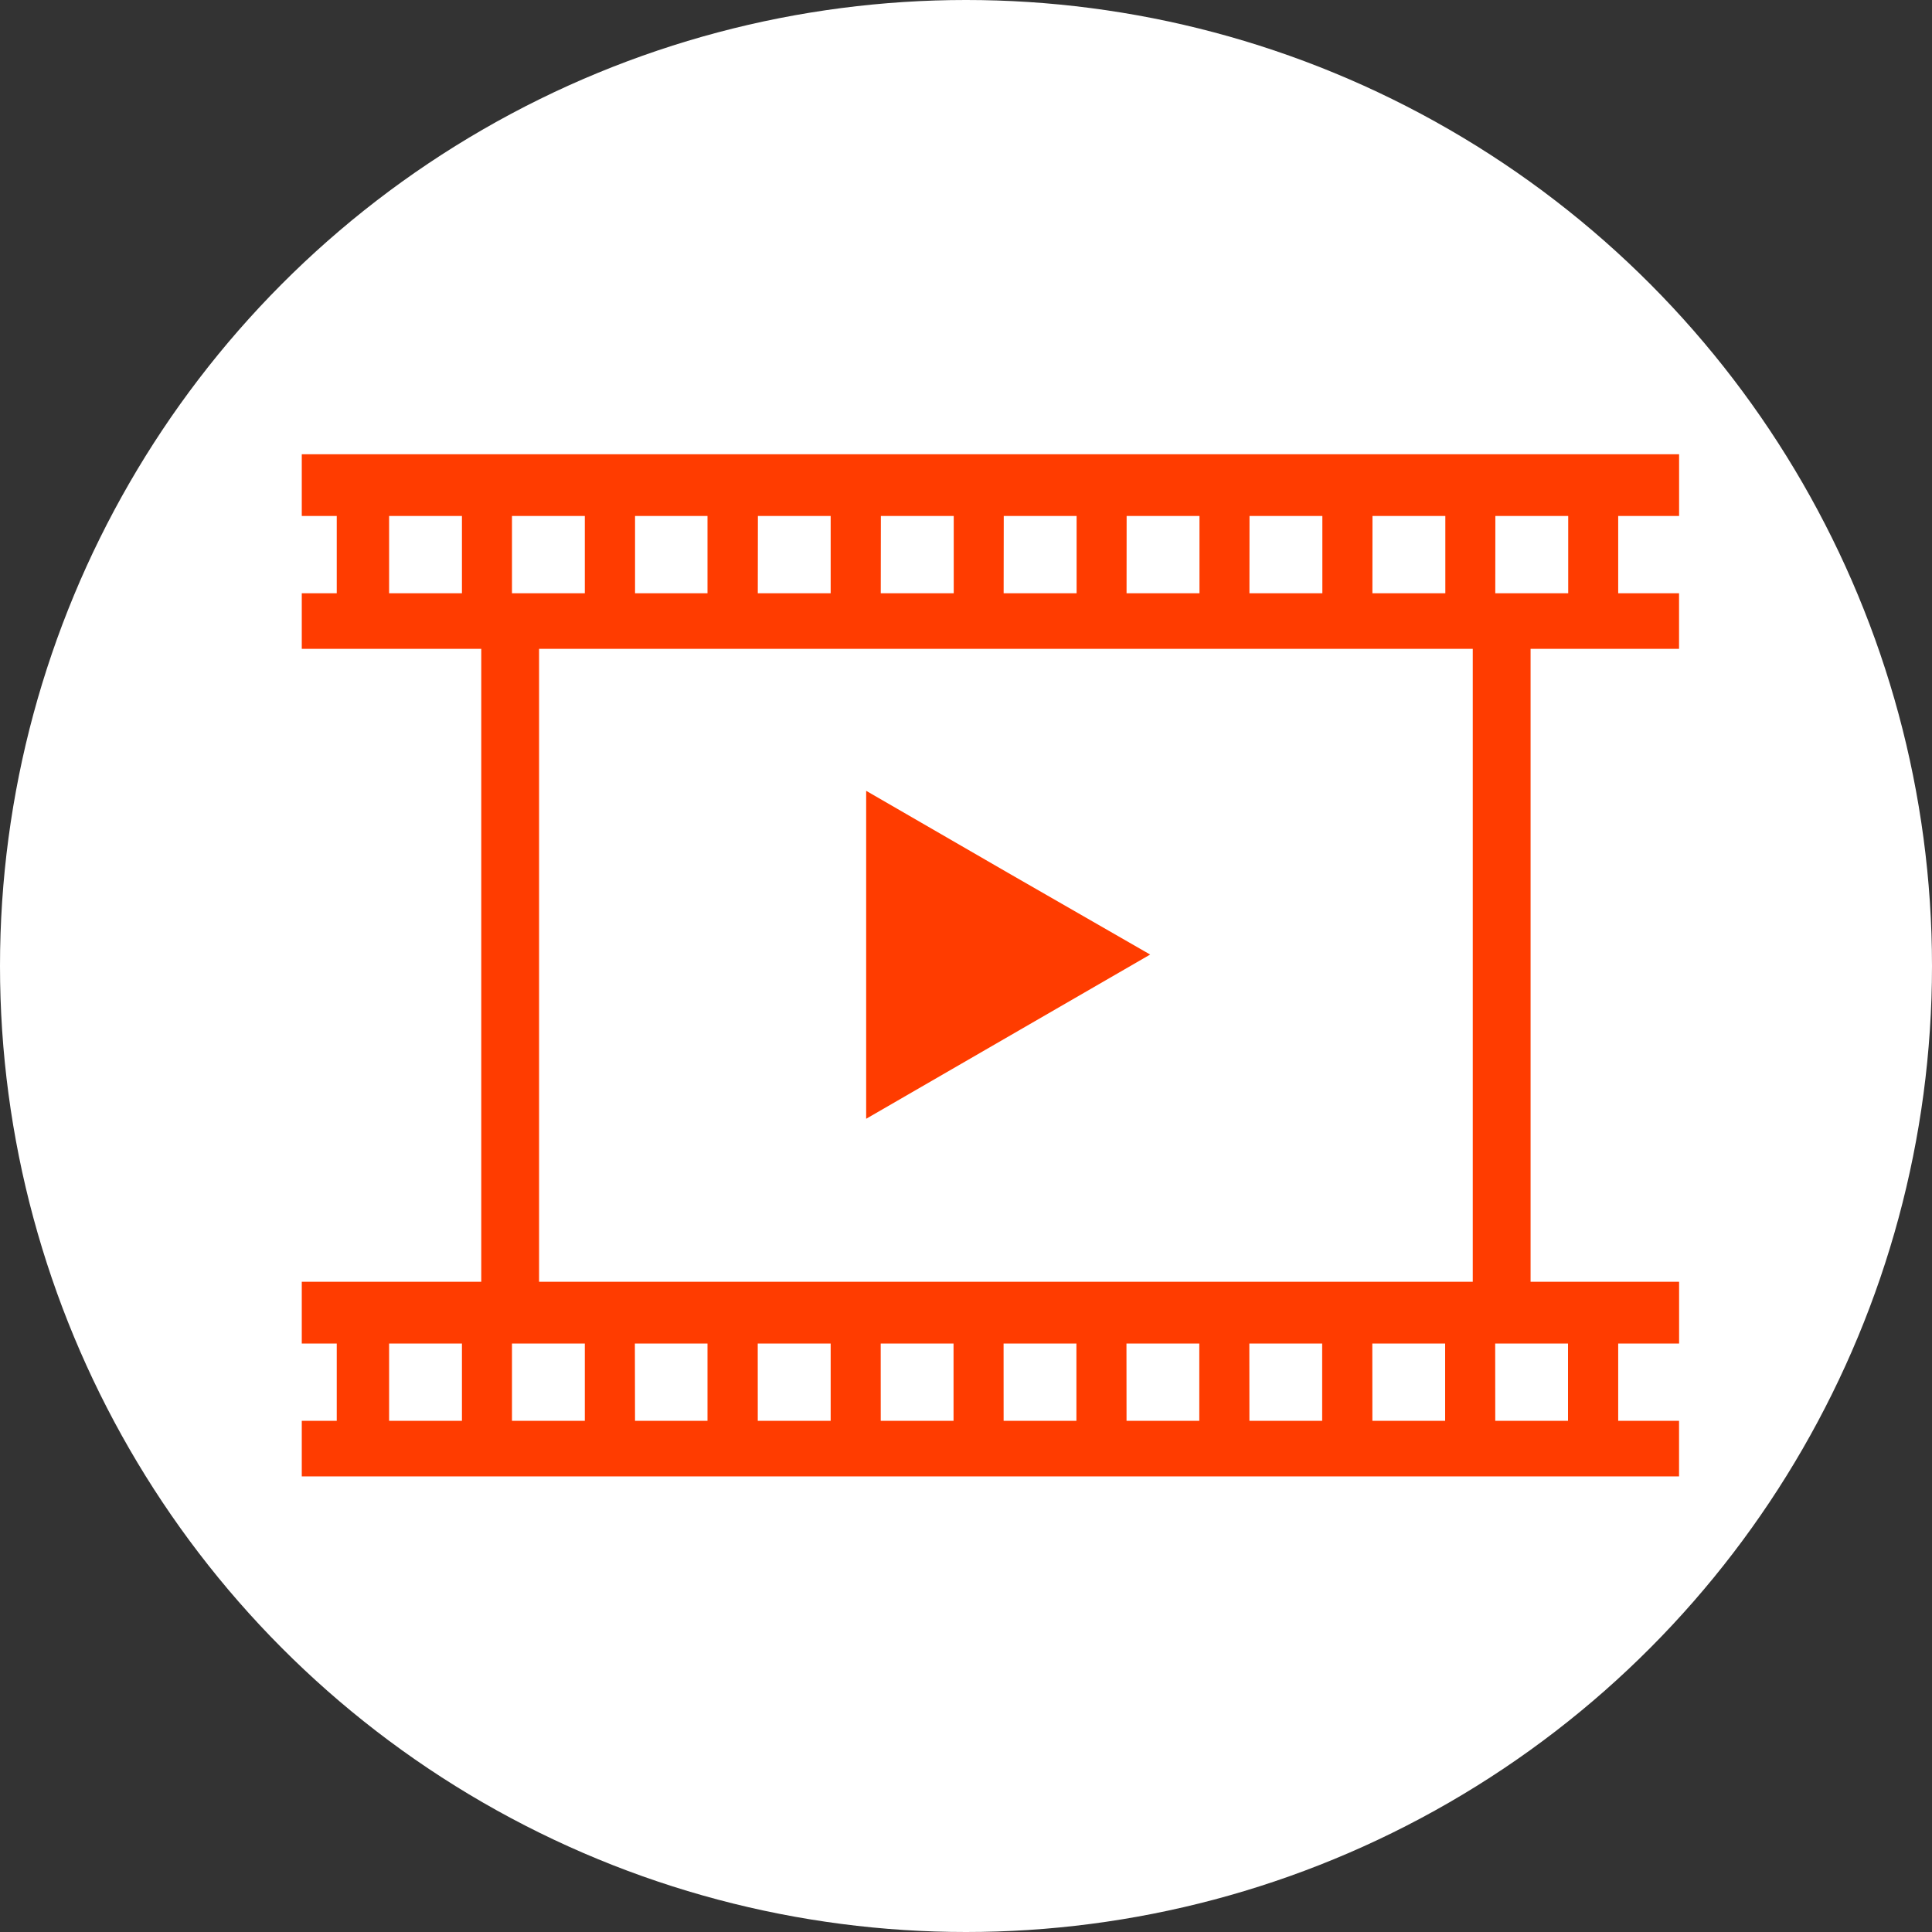
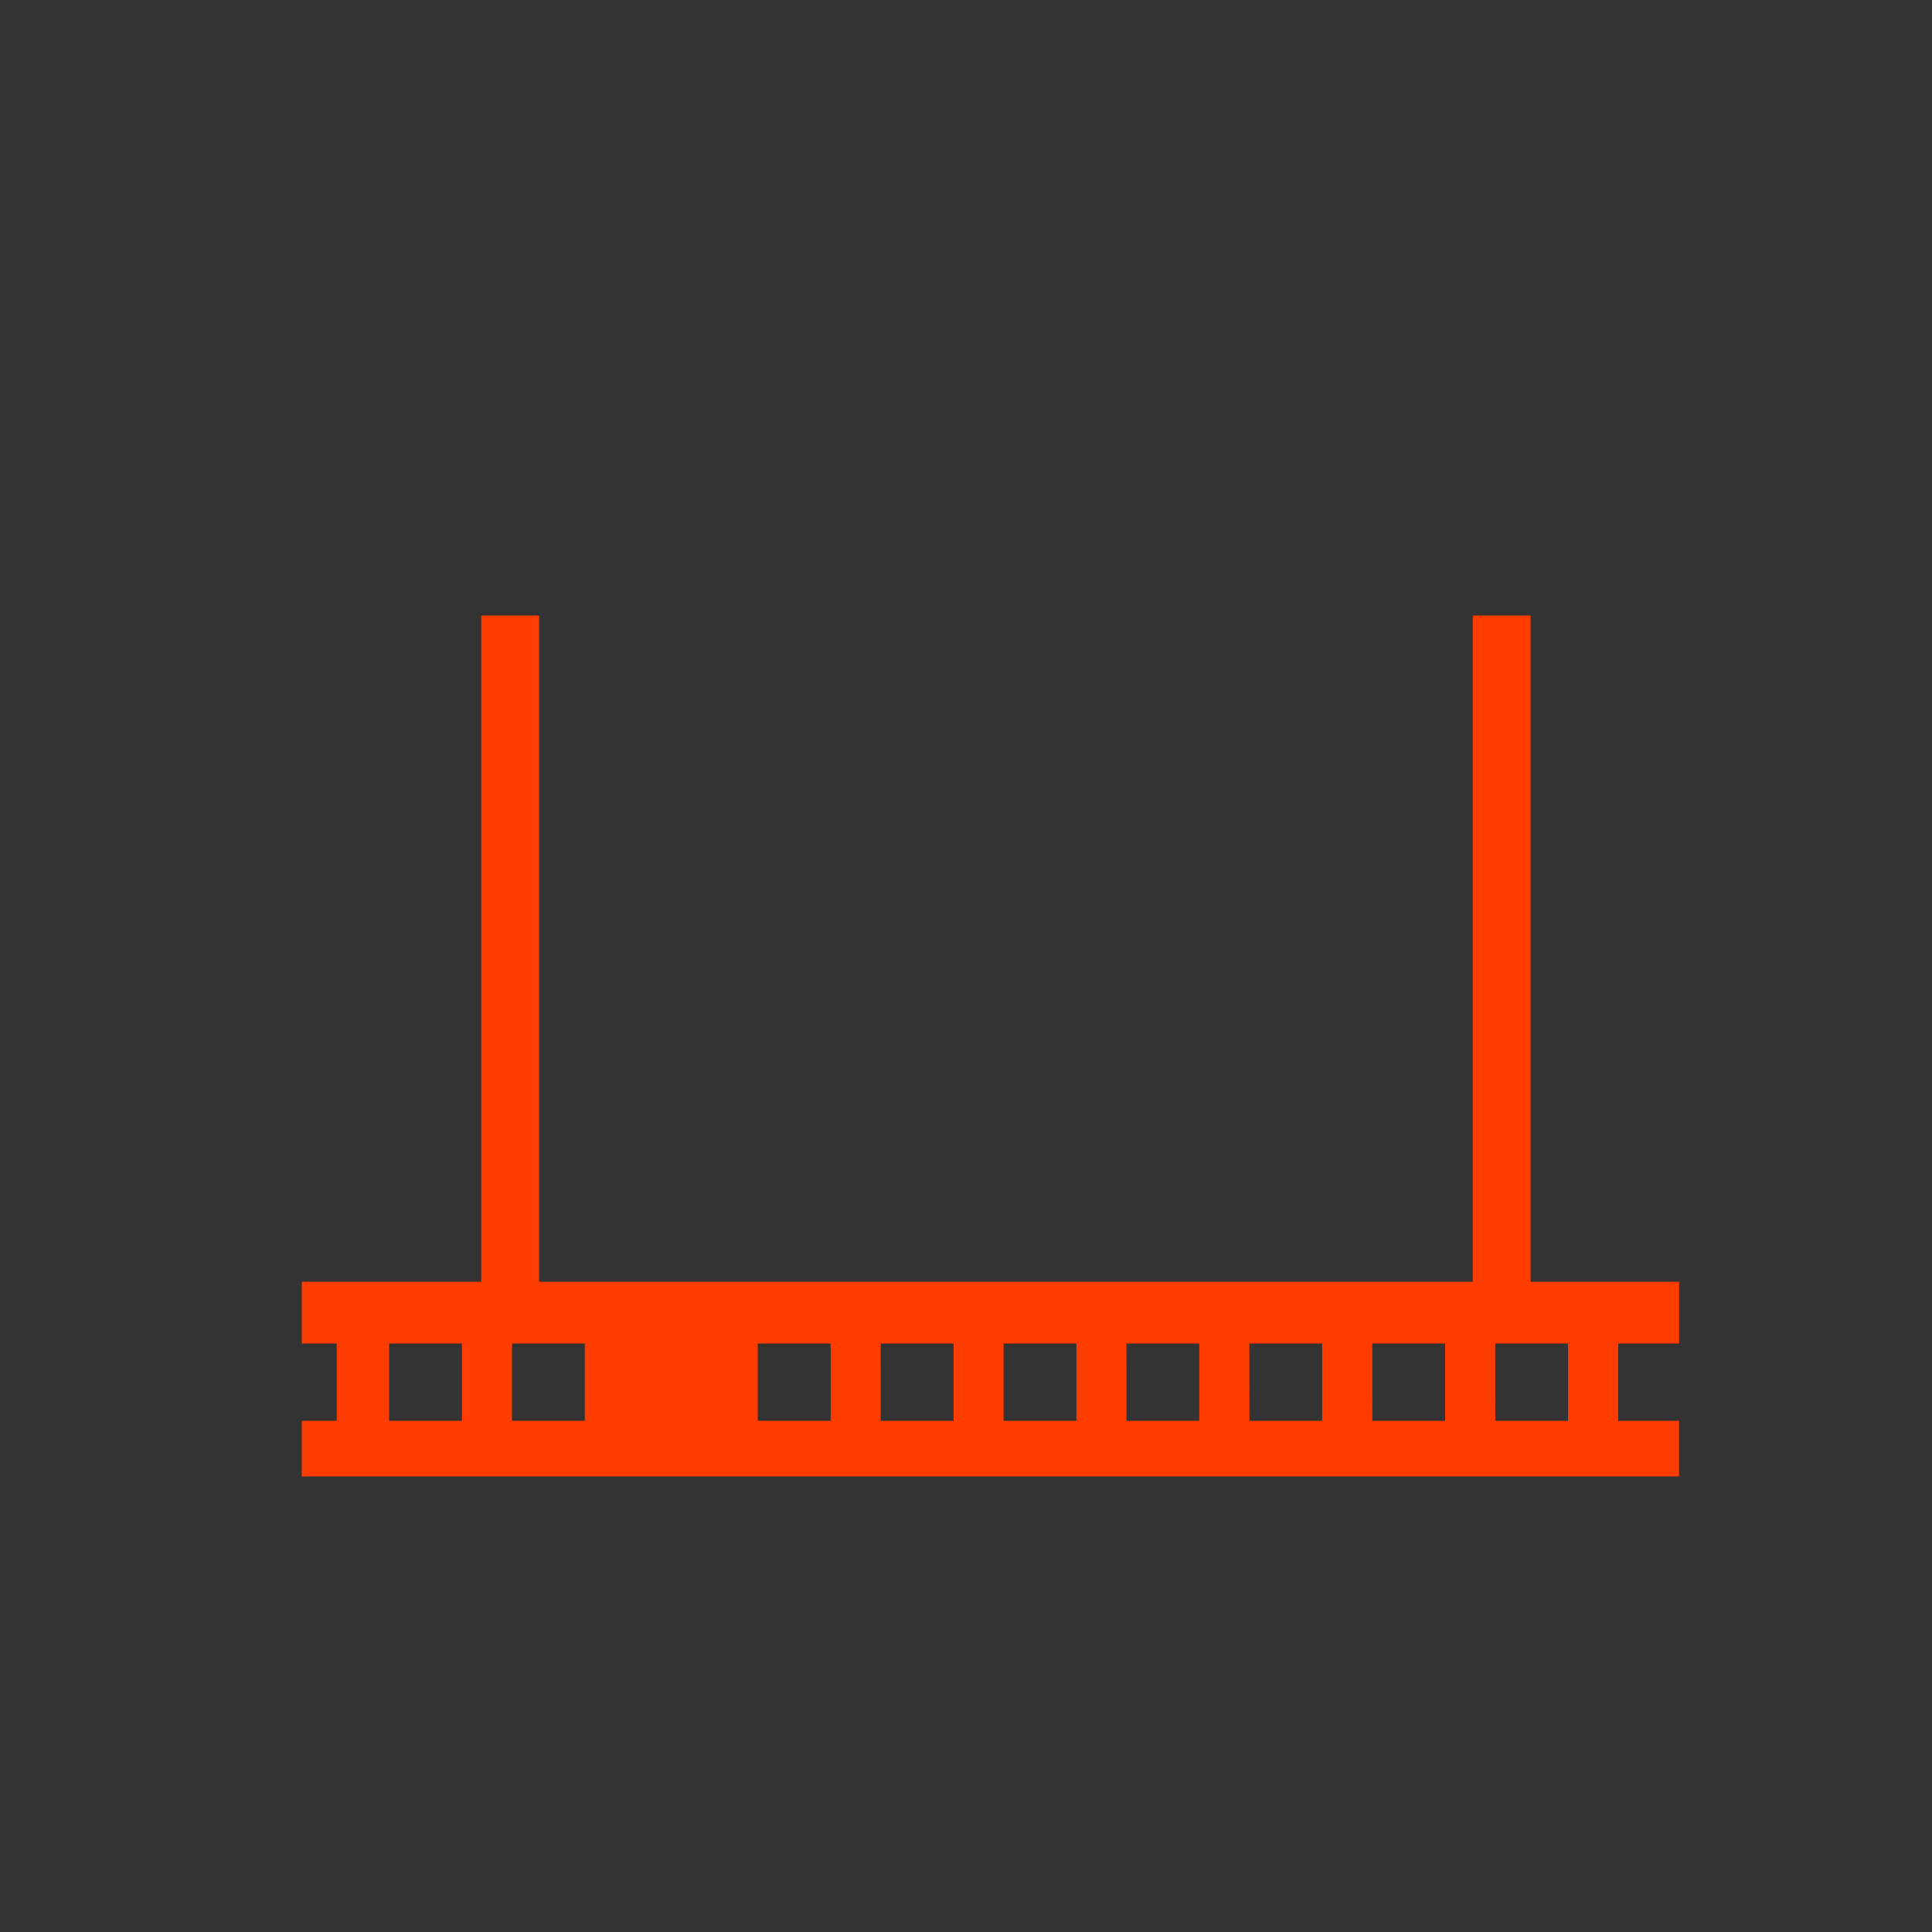
<svg xmlns="http://www.w3.org/2000/svg" width="40" height="40" viewBox="0 0 40 40">
  <rect x="0" y="0" width="40" height="40" fill="#333333" stroke="none" />
  <g id="グループ_52155" data-name="グループ 52155" transform="translate(1565 -4006)">
-     <circle id="楕円形_17" data-name="楕円形 17" cx="20" cy="20" r="20" transform="translate(-1565 4006)" fill="#fff" />
    <g id="グループ_53412" data-name="グループ 53412" transform="translate(-1558.502 4015.655)">
-       <path id="パス_16760" data-name="パス 16760" d="M1.308.778H3.316v2.1H1.308Zm2.544,0H5.86v2.1H3.852ZM6.4.778H8.4v2.1H6.4Zm2.544,0H10.95v2.1H8.941Zm2.546,0h2.008v2.1H11.487Zm2.544,0h2.008v2.1H14.031Zm2.544,0h2.008v2.1H16.576Zm2.544,0h2.008v2.1H19.12Zm2.546,0h2.008v2.1H21.666Zm2.544,0h2.008v2.1H24.21ZM0,0V.778H.724v2.1H0v.651H28.015V2.878H26.755V.778h1.261V0Z" fill="#ff3c00" stroke="#ff3c00" stroke-width="0.5" />
-       <path id="パス_16761" data-name="パス 16761" d="M1.308,399.152H3.316v2.1H1.308Zm2.544,0H5.86v2.1H3.852Zm2.544,0H8.4v2.1H6.4Zm2.544,0H10.95v2.1H8.941Zm2.546,0h2.008v2.1H11.487Zm2.544,0h2.008v2.1H14.031Zm2.544,0h2.008v2.1H16.576Zm2.544,0h2.008v2.1H19.12Zm2.546,0h2.008v2.1H21.666Zm2.544,0h2.008v2.1H24.21ZM0,398.374v.778H.724v2.1H0v.651H28.015v-.651H26.755v-2.1h1.261v-.778Z" transform="translate(0 -381.241)" fill="#ff3c00" stroke="#ff3c00" stroke-width="0.5" />
+       <path id="パス_16761" data-name="パス 16761" d="M1.308,399.152H3.316v2.1H1.308Zm2.544,0H5.86v2.1H3.852Zm2.544,0v2.1H6.4Zm2.544,0H10.95v2.1H8.941Zm2.546,0h2.008v2.1H11.487Zm2.544,0h2.008v2.1H14.031Zm2.544,0h2.008v2.1H16.576Zm2.544,0h2.008v2.1H19.12Zm2.546,0h2.008v2.1H21.666Zm2.544,0h2.008v2.1H24.21ZM0,398.374v.778H.724v2.1H0v.651H28.015v-.651H26.755v-2.1h1.261v-.778Z" transform="translate(0 -381.241)" fill="#ff3c00" stroke="#ff3c00" stroke-width="0.5" />
      <rect id="長方形_38236" data-name="長方形 38236" width="0.697" height="14.024" transform="translate(3.716 3.34)" fill="#ff3c00" stroke="#ff3c00" stroke-width="0.5" />
      <rect id="長方形_38237" data-name="長方形 38237" width="0.697" height="14.024" transform="translate(24.244 3.34)" fill="#ff3c00" stroke="#ff3c00" stroke-width="0.5" />
-       <path id="パス_16762" data-name="パス 16762" d="M269.946,154.442l-2.94,1.7-2.94,1.7v-6.79l2.94,1.7Z" transform="translate(-252.631 -144.334)" fill="#ff3c00" />
    </g>
  </g>
</svg>